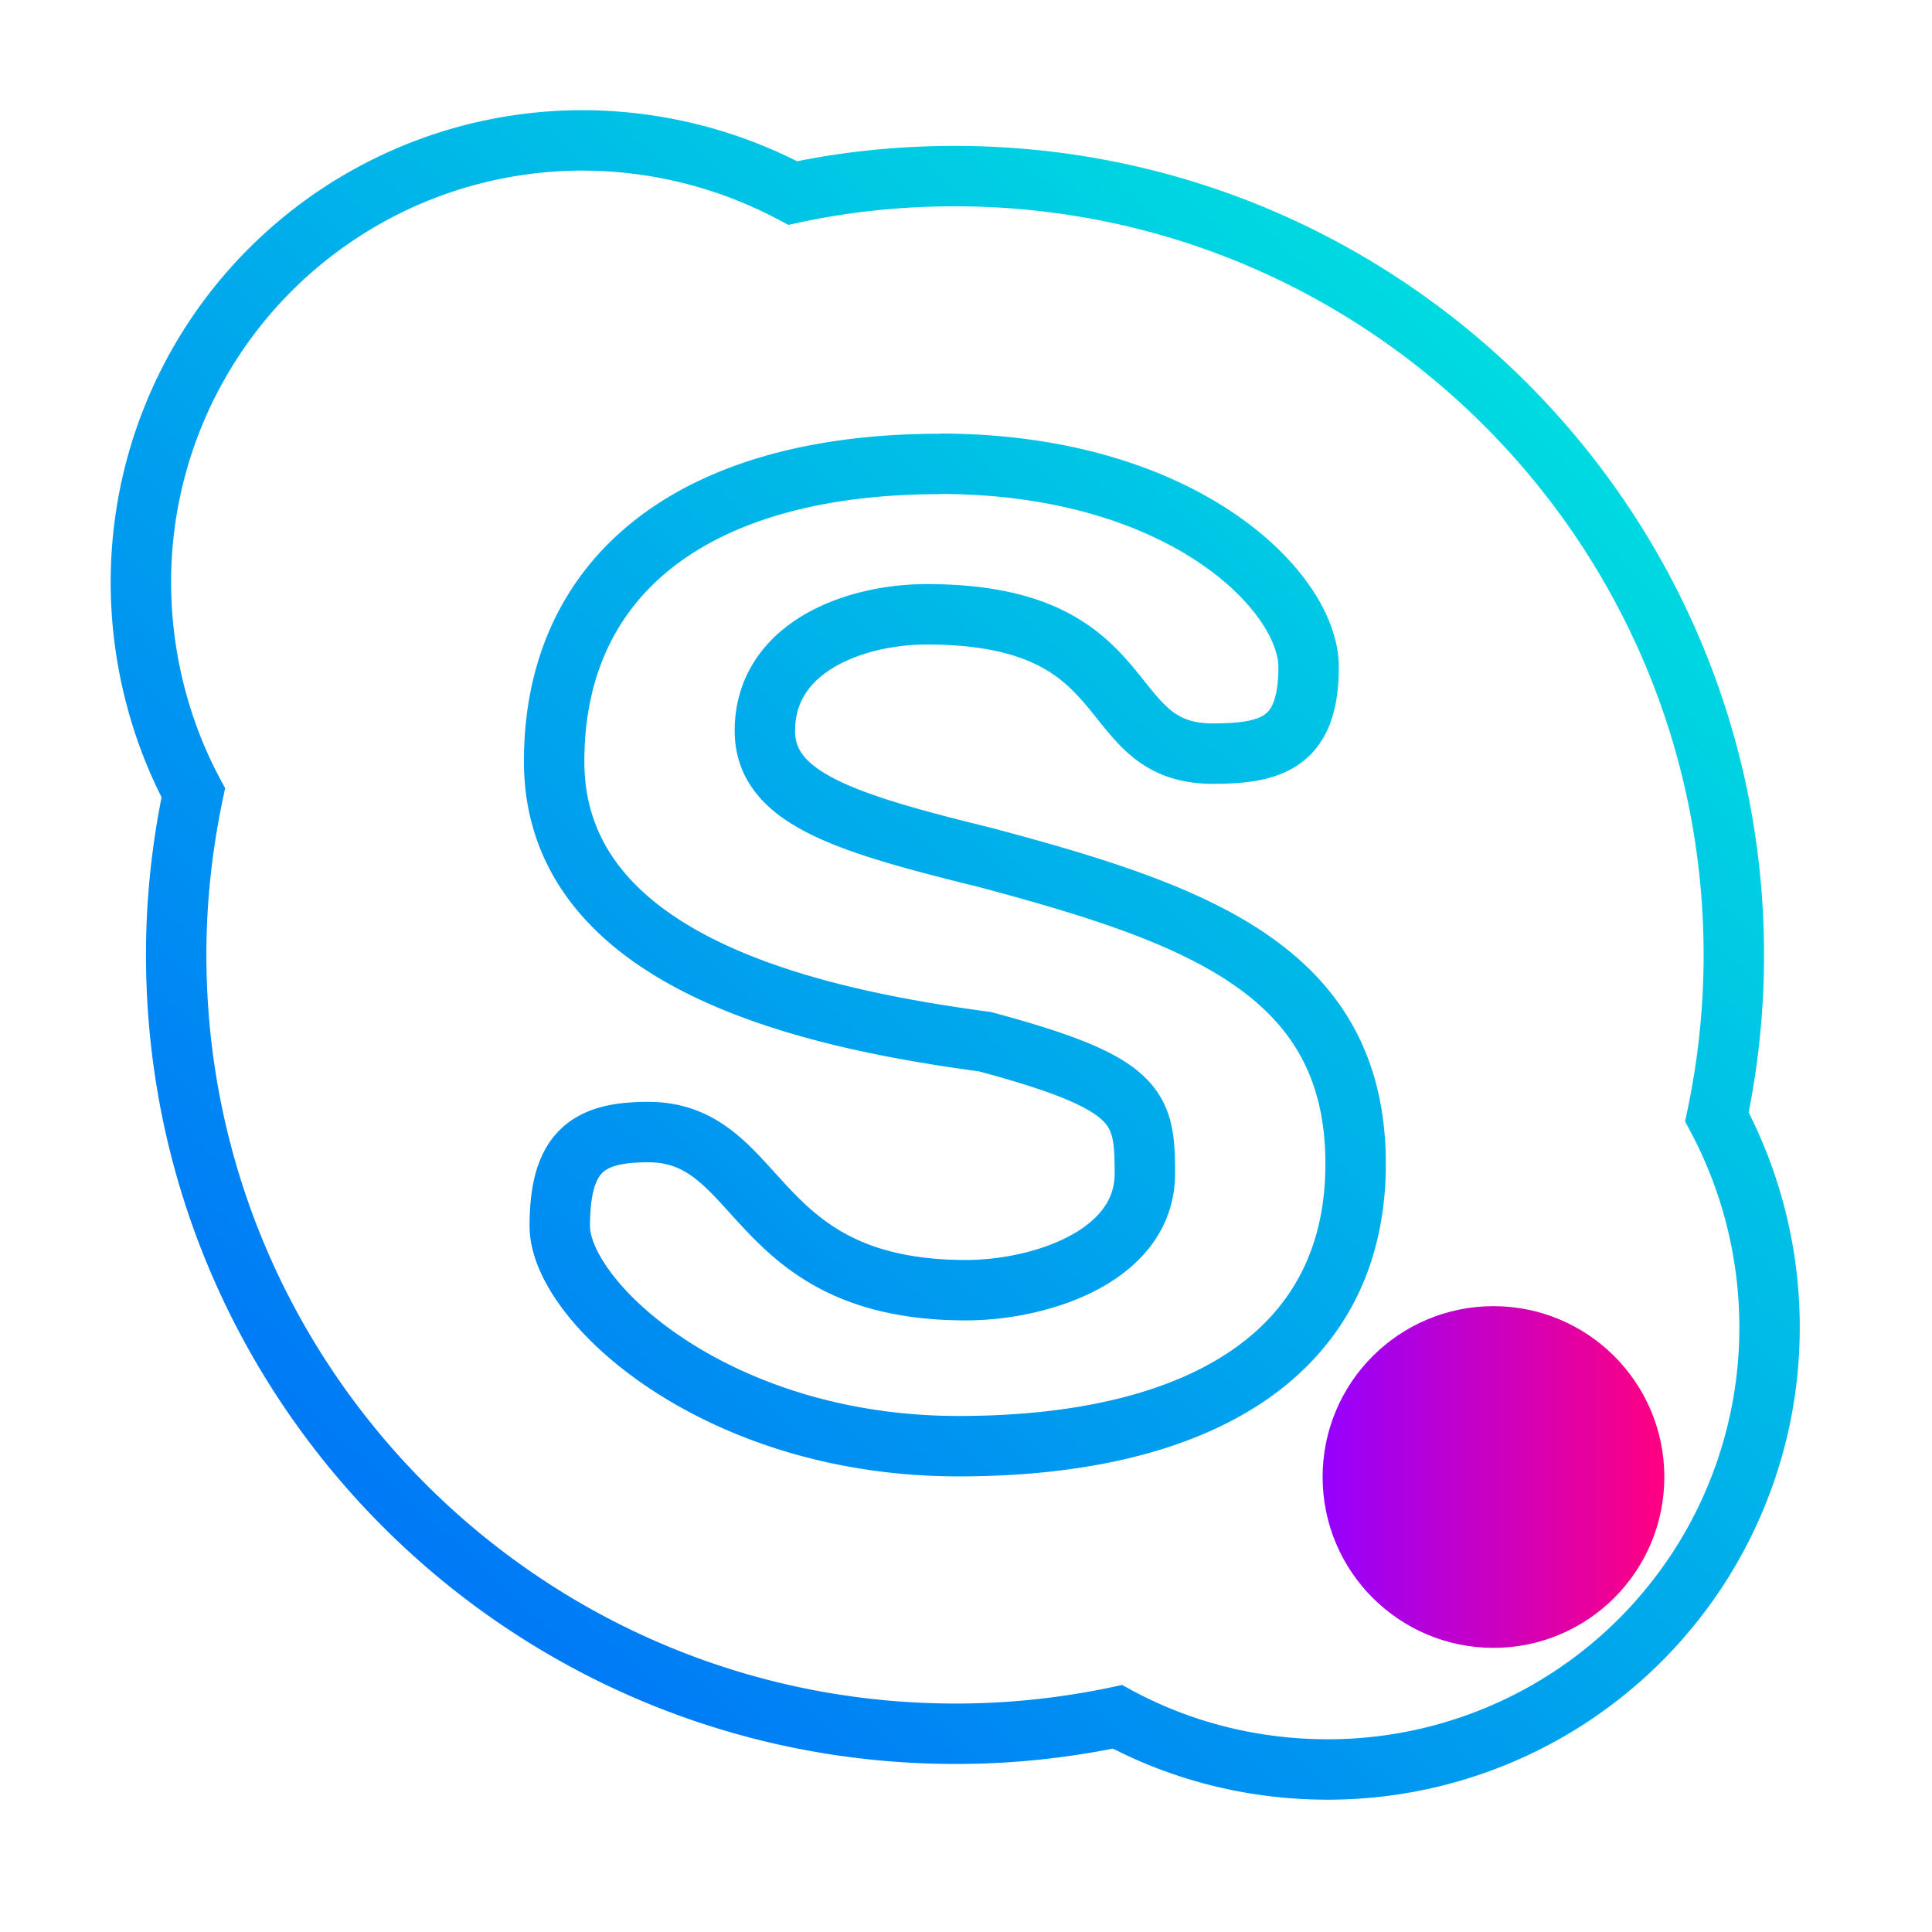
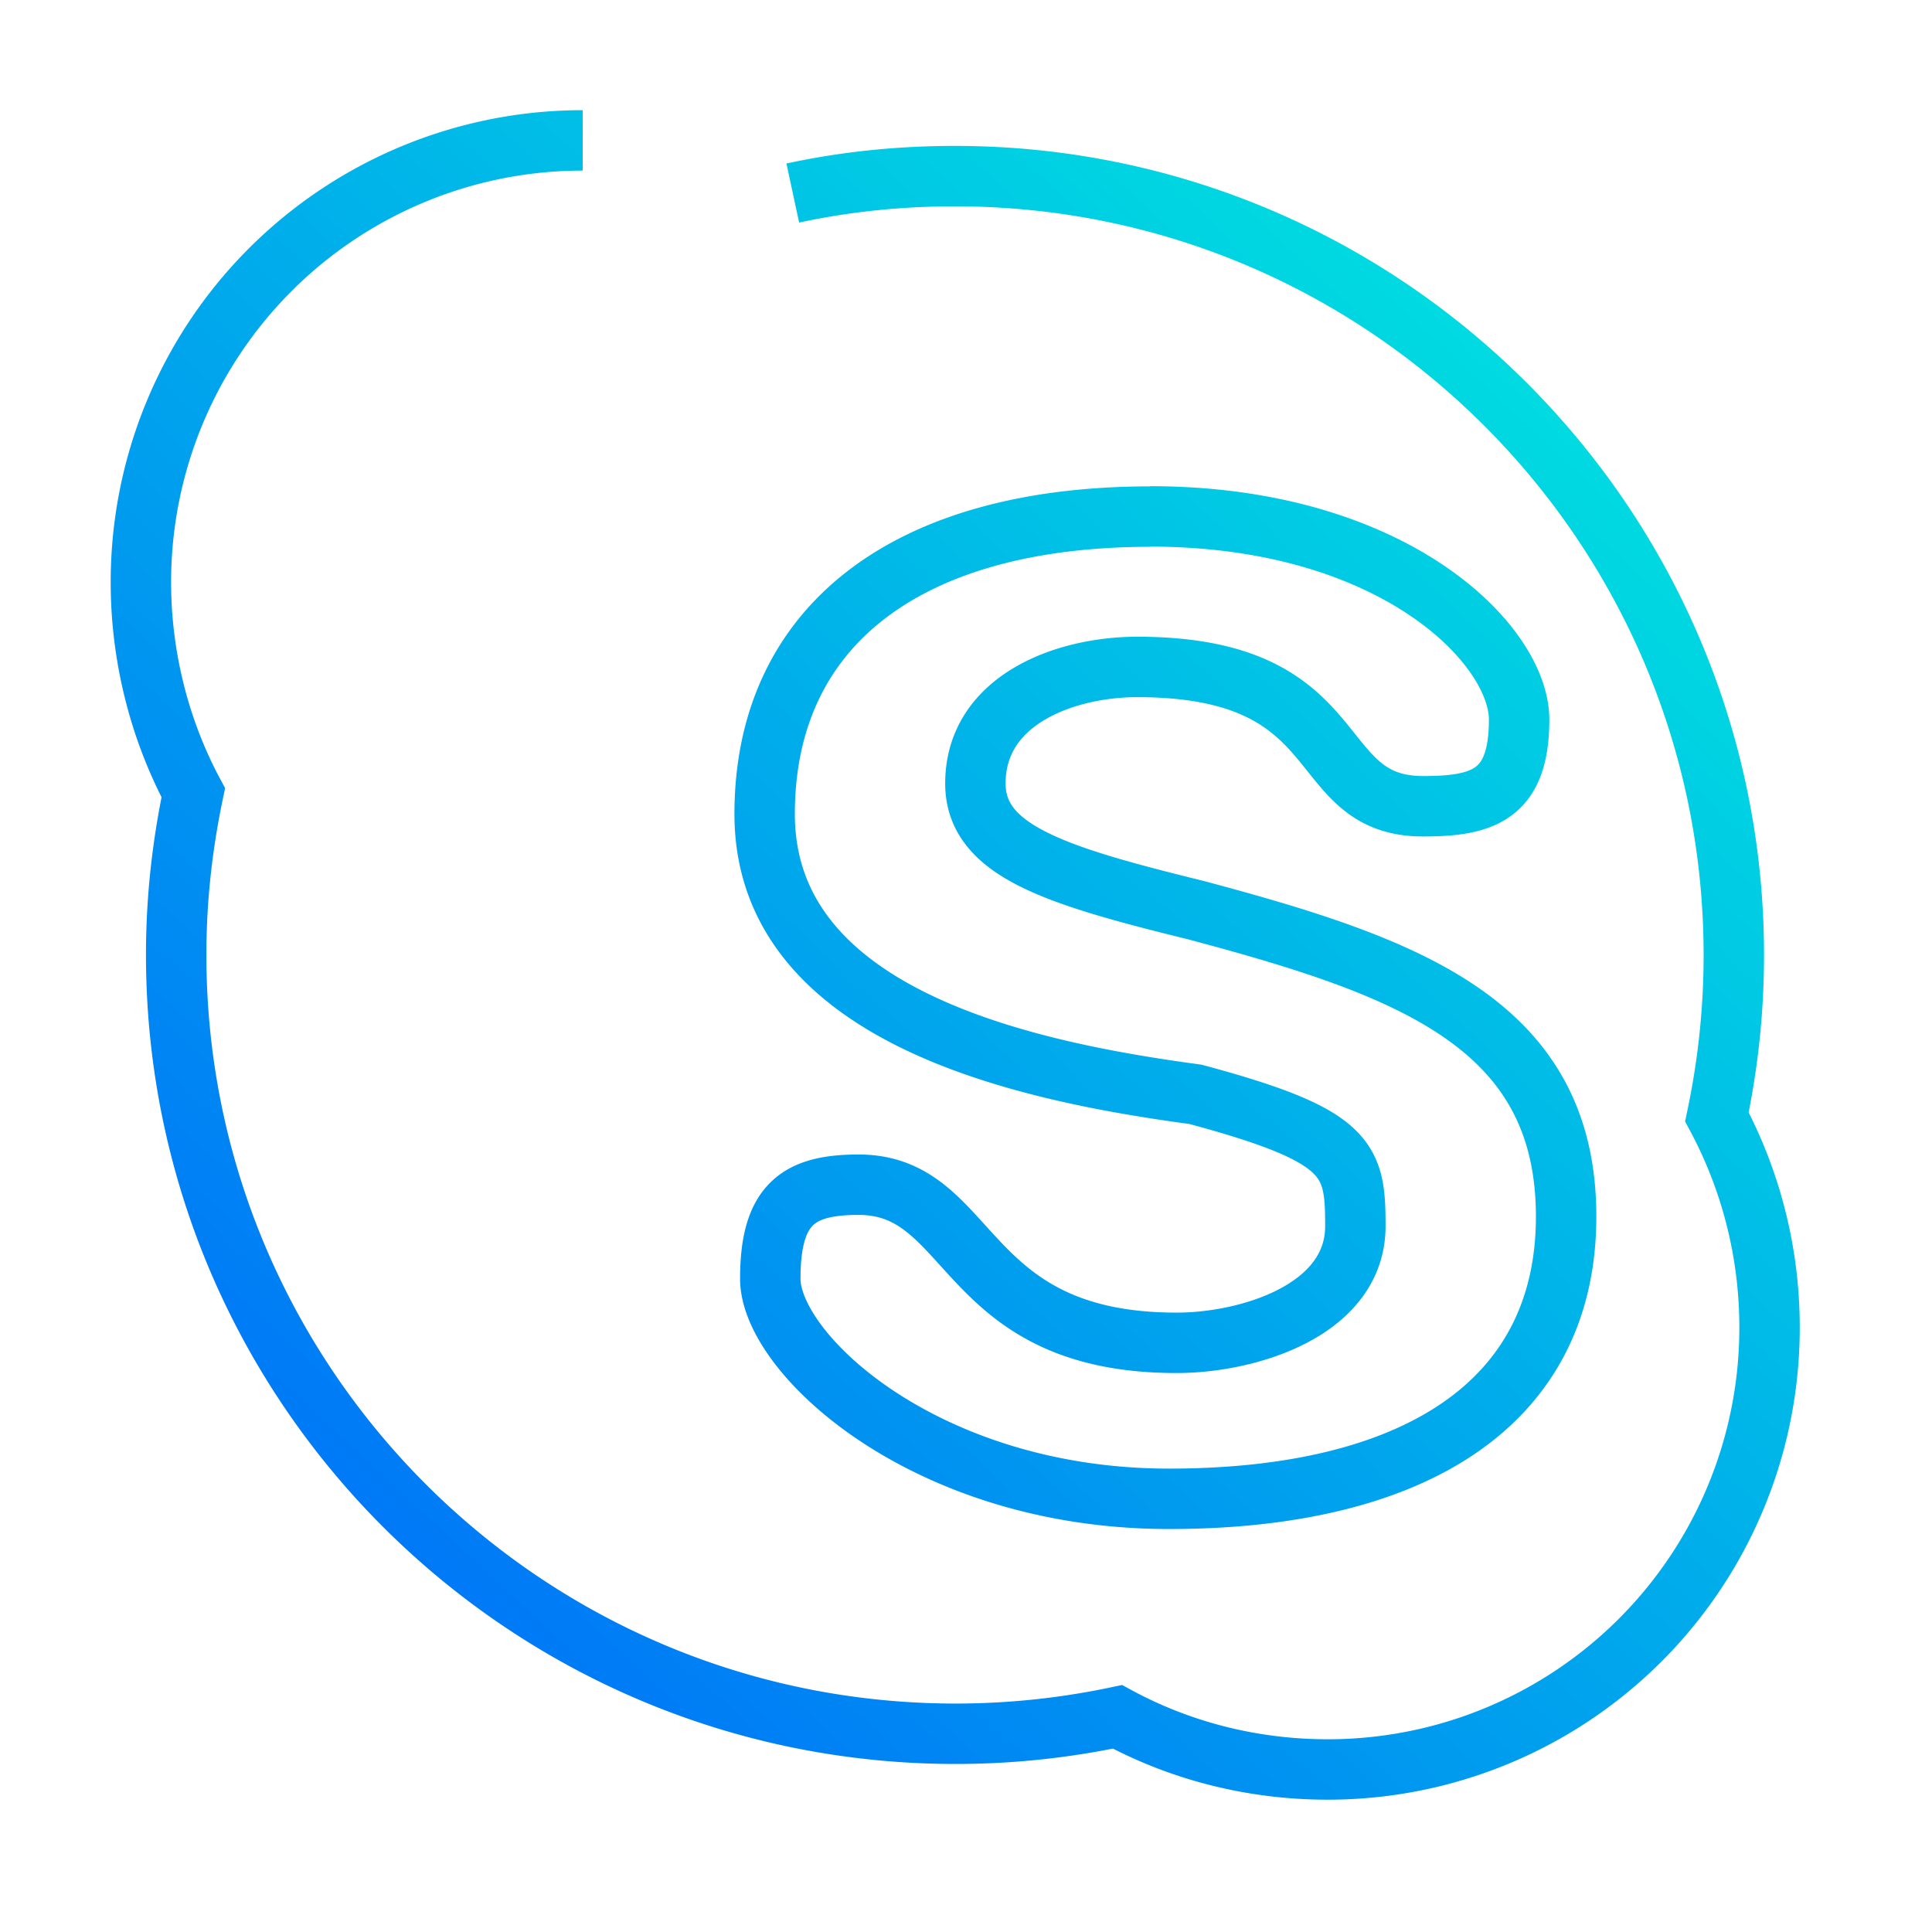
<svg xmlns="http://www.w3.org/2000/svg" xmlns:xlink="http://www.w3.org/1999/xlink" viewBox="0 0 48 48">
  <defs>
    <linearGradient id="b">
      <stop offset="0" stop-color="#9500ff" />
      <stop offset="1" stop-color="#ff0081" />
    </linearGradient>
    <linearGradient gradientTransform="rotate(-90 24 24)" gradientUnits="userSpaceOnUse" x2="47" x1="1" id="a">
      <stop stop-color="#05f" />
      <stop offset="1" stop-color="#00ffd8" />
    </linearGradient>
    <linearGradient xlink:href="#a" id="c" x1="8.356" y1="7.755" x2="41.396" y2="38.532" gradientUnits="userSpaceOnUse" />
    <linearGradient xlink:href="#b" id="e" x1="32.861" y1="36.696" x2="41.35" y2="36.696" gradientUnits="userSpaceOnUse" />
    <linearGradient xlink:href="#b" id="d" x1="32.861" y1="36.696" x2="41.35" y2="36.696" gradientUnits="userSpaceOnUse" />
  </defs>
-   <path d="M18.06 11a7.047 7.047 0 0 0-7.05 7.05c0 1.203.305 2.367.836 3.359-.176.84-.273 1.695-.273 2.586 0 6.863 5.566 12.43 12.438 12.43.887 0 1.746-.094 2.582-.27.996.539 2.145.84 3.355.84a7.047 7.047 0 0 0 7.05-7.05 7.117 7.117 0 0 0-.84-3.363c.176-.836.27-1.695.27-2.582 0-6.859-5.566-12.43-12.43-12.43-.891 0-1.75.09-2.586.27a7.16 7.16 0 0 0-3.359-.84m5.703 5.16c3.883 0 5.887 2.043 5.887 3.242 0 1.203-.578 1.383-1.531 1.383-1.852 0-1.094-2.223-4.563-2.223-1.148 0-2.582.523-2.582 1.859 0 1.074 1.27 1.469 3.512 2.02 3.379.902 5.914 1.801 5.914 4.891 0 3-2.453 4.504-6.336 4.504-3.883 0-6.363-2.313-6.363-3.512 0-1.199.457-1.5 1.41-1.5 1.855 0 1.605 2.523 5.074 2.523 1.152 0 2.852-.523 2.852-1.863 0-1.07-.09-1.441-2.551-2.102-2.629-.355-6.875-1.207-6.875-4.473 0-3 2.273-4.746 6.156-4.746m0 0" transform="translate(-13.642 -13.639) scale(1.557)" stroke-width=".964" stroke="url(#c)" fill="none" />
-   <circle cx="37.105" cy="36.696" r="3.495" fill="url(#d)" stroke="url(#e)" stroke-width="1.5" stroke-linecap="round" stroke-linejoin="round" paint-order="stroke fill markers" />
+   <path d="M18.06 11a7.047 7.047 0 0 0-7.05 7.05c0 1.203.305 2.367.836 3.359-.176.84-.273 1.695-.273 2.586 0 6.863 5.566 12.43 12.438 12.43.887 0 1.746-.094 2.582-.27.996.539 2.145.84 3.355.84a7.047 7.047 0 0 0 7.05-7.05 7.117 7.117 0 0 0-.84-3.363c.176-.836.27-1.695.27-2.582 0-6.859-5.566-12.43-12.43-12.43-.891 0-1.75.09-2.586.27m5.703 5.16c3.883 0 5.887 2.043 5.887 3.242 0 1.203-.578 1.383-1.531 1.383-1.852 0-1.094-2.223-4.563-2.223-1.148 0-2.582.523-2.582 1.859 0 1.074 1.27 1.469 3.512 2.02 3.379.902 5.914 1.801 5.914 4.891 0 3-2.453 4.504-6.336 4.504-3.883 0-6.363-2.313-6.363-3.512 0-1.199.457-1.5 1.41-1.5 1.855 0 1.605 2.523 5.074 2.523 1.152 0 2.852-.523 2.852-1.863 0-1.07-.09-1.441-2.551-2.102-2.629-.355-6.875-1.207-6.875-4.473 0-3 2.273-4.746 6.156-4.746m0 0" transform="translate(-13.642 -13.639) scale(1.557)" stroke-width=".964" stroke="url(#c)" fill="none" />
</svg>